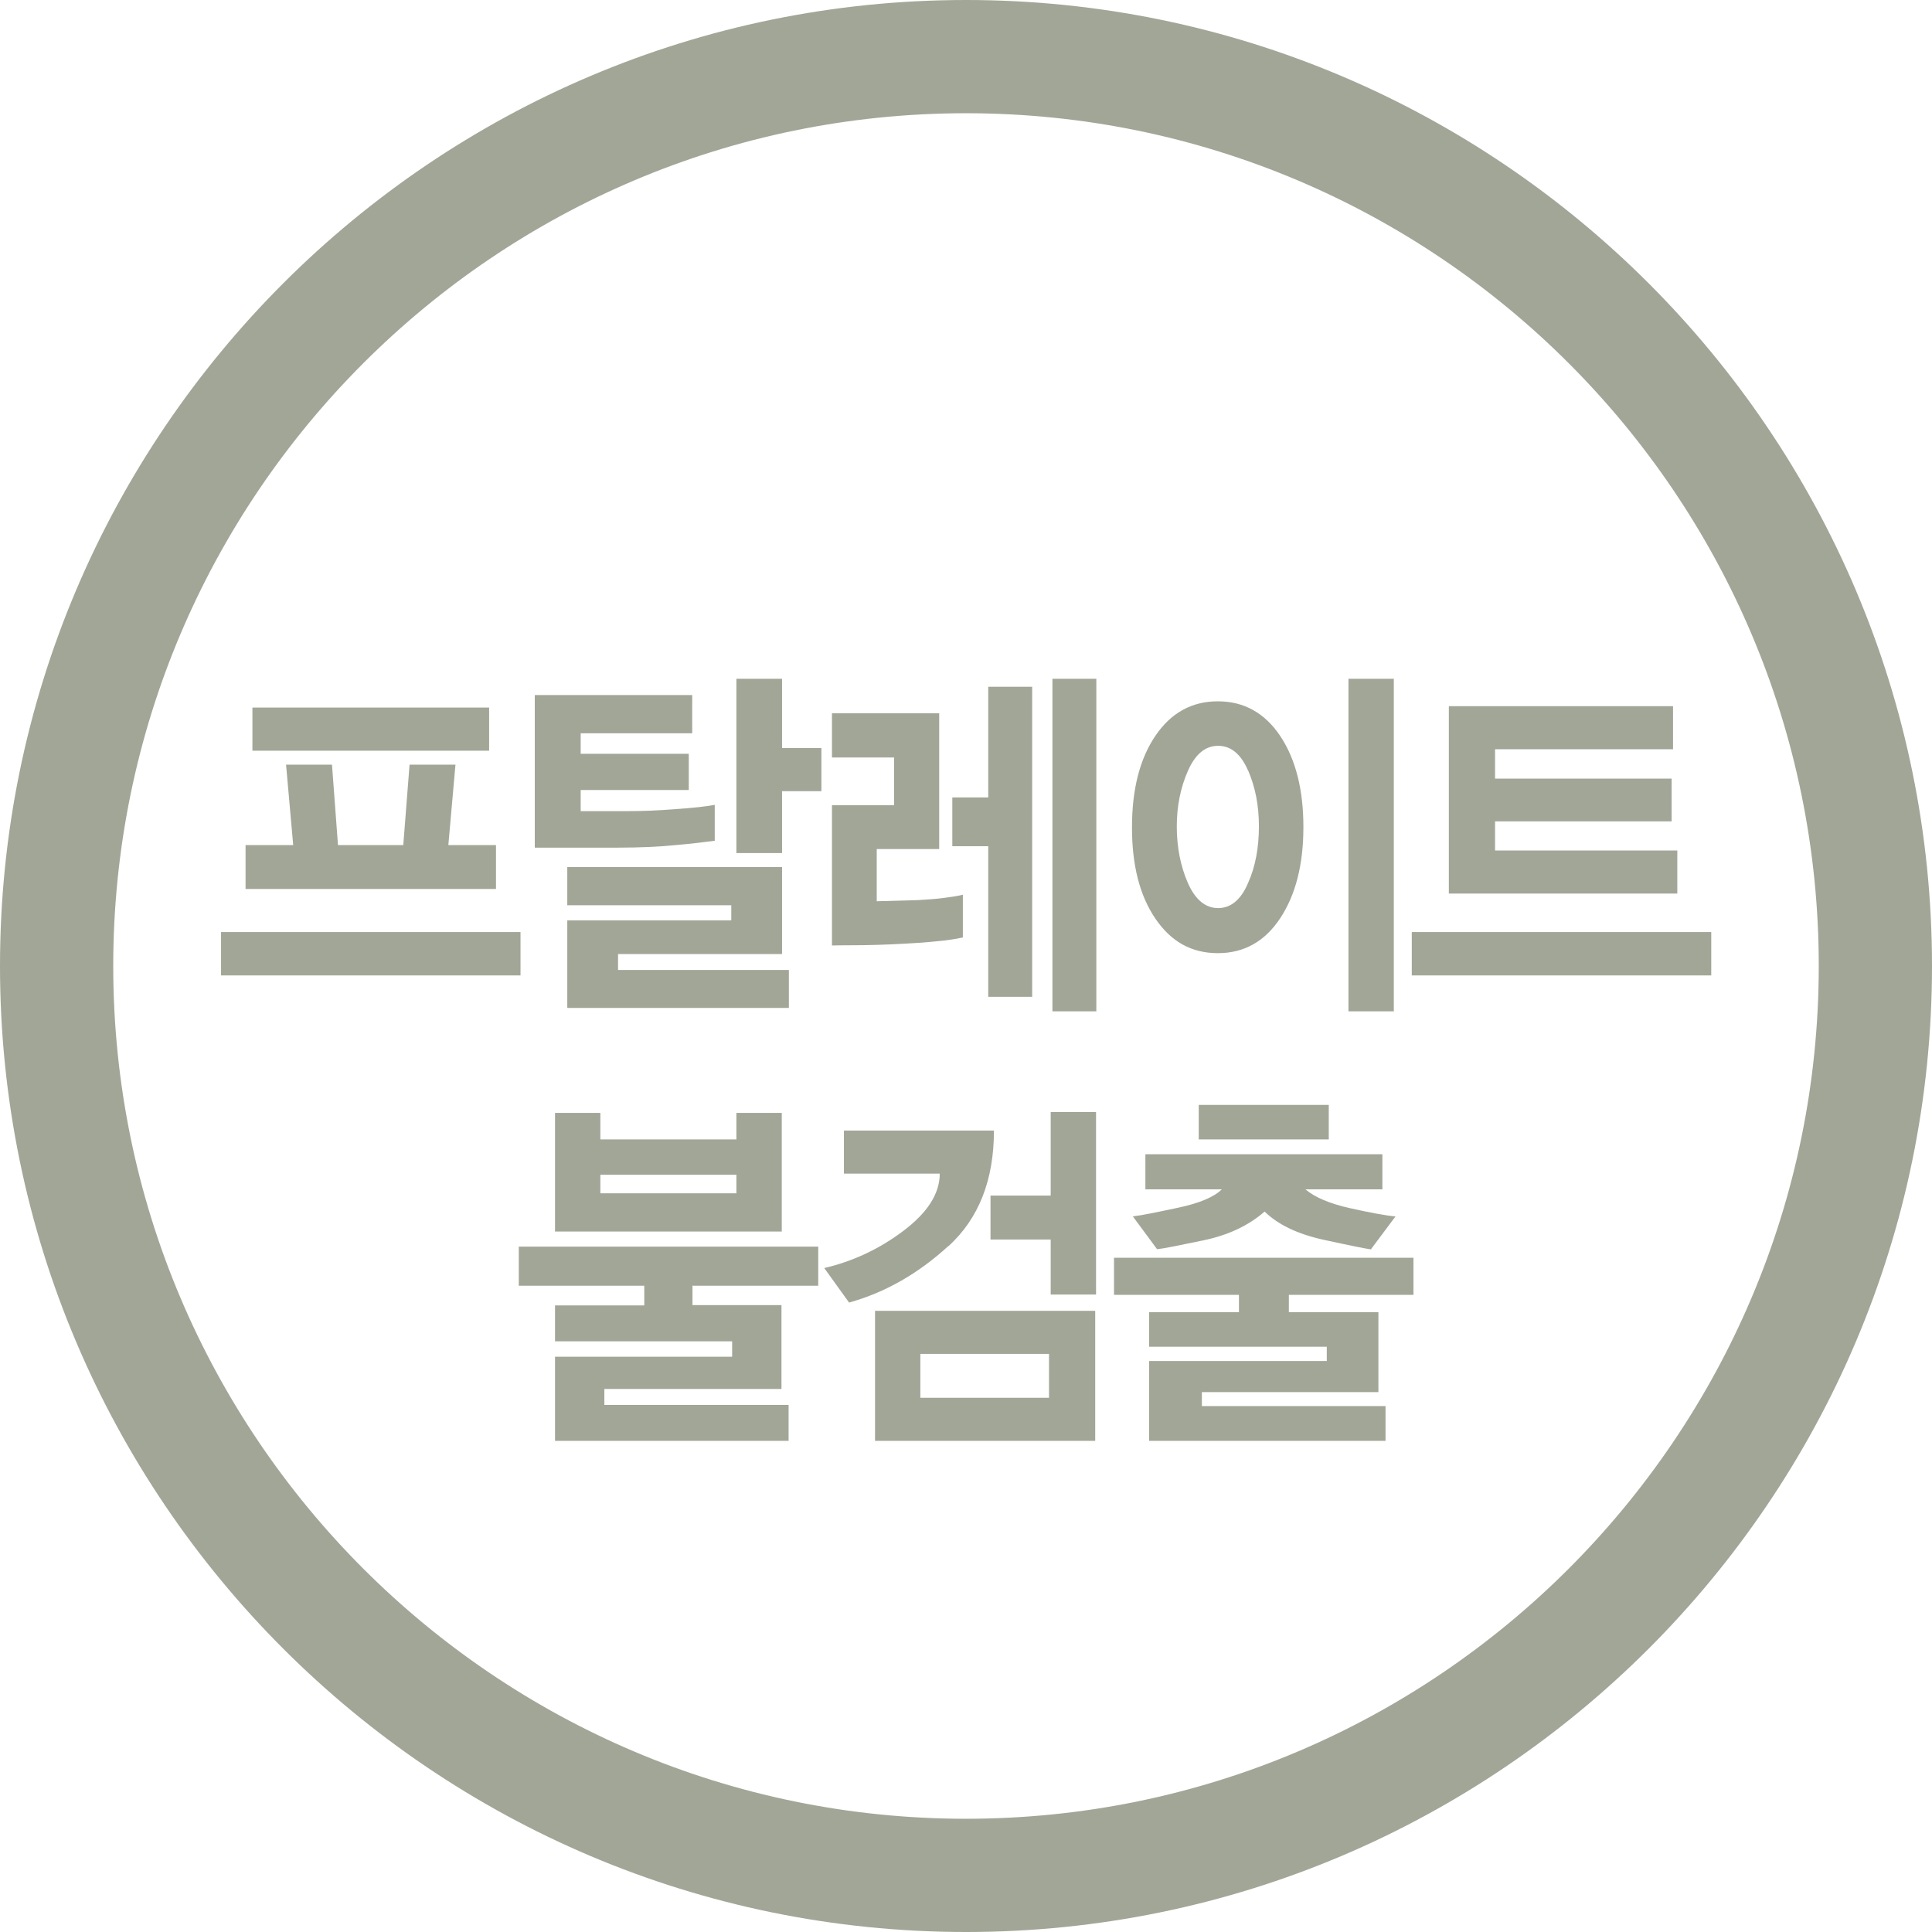
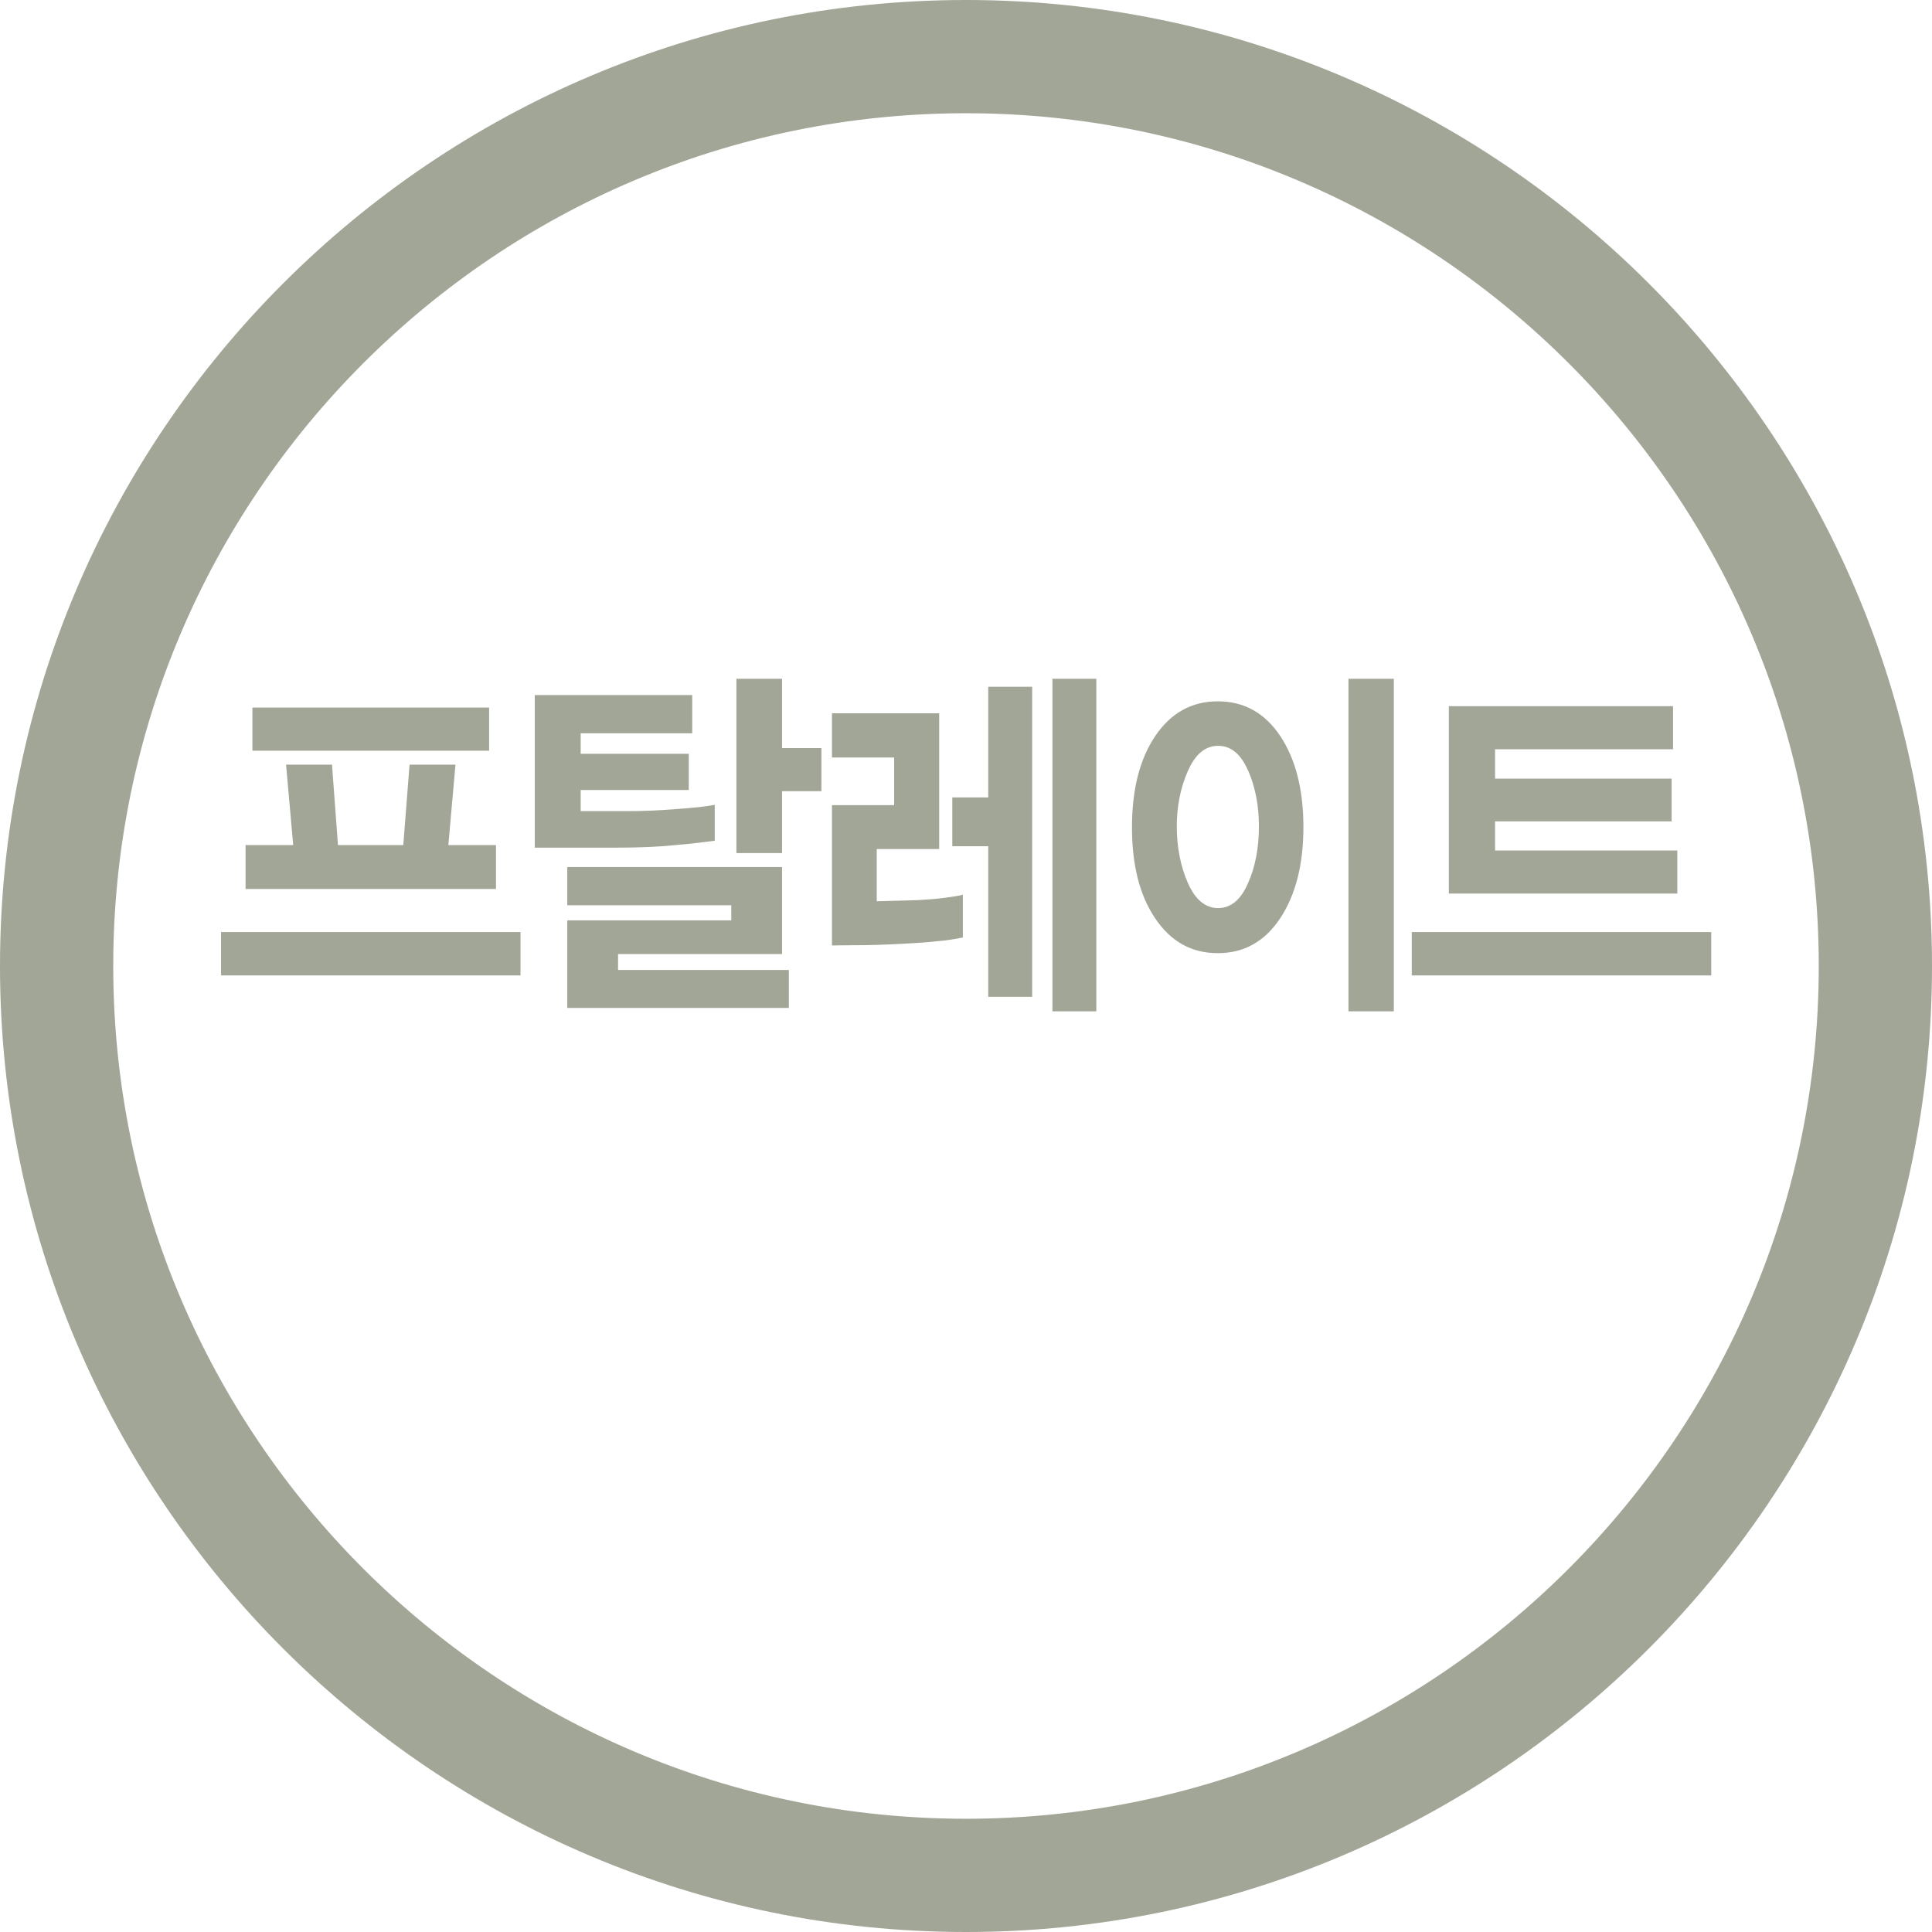
<svg xmlns="http://www.w3.org/2000/svg" width="80" height="80" viewBox="0 0 80 80" fill="none">
  <g clip-path="url(#clip0_2459_4733)">
    <path d="M40 4.689C20.526 4.689 4.689 20.526 4.689 40C4.689 59.474 20.537 75.311 40 75.311C59.463 75.311 75.311 59.474 75.311 40C75.311 20.526 59.474 4.689 40 4.689ZM40 80C17.951 80 0 62.061 0 40C0 17.939 17.951 0 40 0C62.049 0 80 17.951 80 40C80 62.049 62.049 80 40 80Z" fill="#A2A697" />
-     <path d="M53.369 53.617V54.337H57.077V57.644H49.767V58.223H57.372V59.663H47.582V56.357H54.939V55.766H47.582V54.337H51.302V53.617H46.129V52.081H58.529V53.617H53.369ZM56.793 51.739C56.545 51.704 55.896 51.574 54.809 51.337C53.735 51.101 52.92 50.712 52.365 50.168C51.703 50.747 50.853 51.149 49.826 51.361C48.798 51.574 48.16 51.704 47.912 51.727L46.909 50.369C47.298 50.322 47.924 50.192 48.81 50.003C49.696 49.814 50.286 49.554 50.593 49.247H47.428V47.795H57.242V49.247H54.053C54.443 49.578 55.057 49.838 55.896 50.027C56.746 50.216 57.372 50.334 57.785 50.369L56.77 51.727L56.793 51.739ZM49.637 45.752H55.022V47.181H49.637V45.752ZM43.437 56.062H38.11V57.88H43.437V56.062ZM36.233 54.278H45.35V59.663H36.233V54.278ZM39.268 51.597C38.016 52.743 36.646 53.522 35.158 53.936L34.13 52.507C35.3 52.235 36.398 51.727 37.402 50.971C38.406 50.216 38.913 49.424 38.913 48.598H34.945V46.814H41.157C41.157 48.858 40.531 50.452 39.279 51.597M43.507 53.605V51.326H41.015V49.507H43.507V46.047H45.385V53.605H43.507ZM30.493 48.645H24.86V49.413H30.493V48.645ZM28.674 53.227V54.042H32.359V57.514H25.025V58.175H32.654V59.663H22.982V56.18H30.316V55.542H22.982V54.054H26.678V53.239H21.482V51.621H33.882V53.239H28.686L28.674 53.227ZM22.982 50.995V46.082H24.86V47.181H30.493V46.082H32.371V50.995H22.994H22.982Z" fill="#A2A697" />
    <path d="M58.459 38.595H70.859V40.39H58.459V38.595ZM59.994 37V29.241H69.277V31.024H61.907V32.241H69.218V34.012H61.907V35.217H69.454V37H59.983H59.994ZM51.68 31.91C51.385 31.225 50.971 30.883 50.44 30.883C49.909 30.883 49.495 31.225 49.188 31.922C48.881 32.619 48.728 33.386 48.728 34.225C48.728 35.063 48.881 35.867 49.188 36.563C49.495 37.26 49.92 37.603 50.44 37.603C50.96 37.603 51.385 37.26 51.68 36.563C51.987 35.878 52.129 35.087 52.129 34.213C52.129 33.339 51.975 32.583 51.68 31.898M55.837 28.107H57.715V41.878H55.837V28.107ZM53.015 38.016C52.377 38.984 51.515 39.468 50.428 39.468C49.342 39.468 48.492 38.996 47.842 38.039C47.192 37.083 46.873 35.831 46.873 34.26C46.873 32.69 47.192 31.426 47.842 30.469C48.48 29.525 49.342 29.04 50.428 29.04C51.515 29.04 52.377 29.525 53.015 30.481C53.652 31.438 53.971 32.702 53.971 34.249C53.971 35.796 53.652 37.047 53.015 38.016ZM43.579 28.107H45.397V41.878H43.579V28.107ZM40.921 41.264V35.04H39.433V33.02H40.921V28.438H42.74V41.275H40.921V41.264ZM39.067 38.949C38.701 38.984 38.276 39.032 37.804 39.055C37.225 39.091 36.54 39.126 35.737 39.138C34.934 39.138 34.509 39.15 34.45 39.15V33.339H37.024V31.367H34.45V29.536H38.89V35.158H36.304V37.319L38.004 37.272C38.394 37.248 38.772 37.225 39.114 37.177C39.457 37.13 39.705 37.095 39.87 37.047V38.819C39.705 38.854 39.445 38.902 39.079 38.949M23.49 41.724V38.11H30.281V37.484H23.49V35.902H32.383V39.504H25.592V40.165H32.666V41.736H23.502L23.49 41.724ZM27.978 34.993C27.281 35.063 26.478 35.099 25.569 35.099H22.144V28.781H28.663V30.363H24.045V31.213H28.521V32.713H24.045V33.587H26.006C26.584 33.587 27.234 33.564 27.954 33.505C28.674 33.457 29.218 33.398 29.596 33.327V34.815C29.206 34.863 28.674 34.934 27.978 34.993ZM32.383 32.761V35.323H30.493V28.107H32.383V30.977H34.013V32.761H32.383ZM9.153 38.595H21.553V40.39H9.153V38.595ZM10.168 36.811V34.993H12.141L11.845 31.662H13.747L13.995 34.993H16.699L16.959 31.662H18.86L18.565 34.993H20.538V36.811H10.168ZM10.452 29.3H20.254V31.084H10.452V29.3Z" fill="#A2A697" />
  </g>
  <defs>
    <clipPath id="clip0_2459_4733">
      <rect width="80" height="80" fill="white" />
    </clipPath>
  </defs>
</svg>